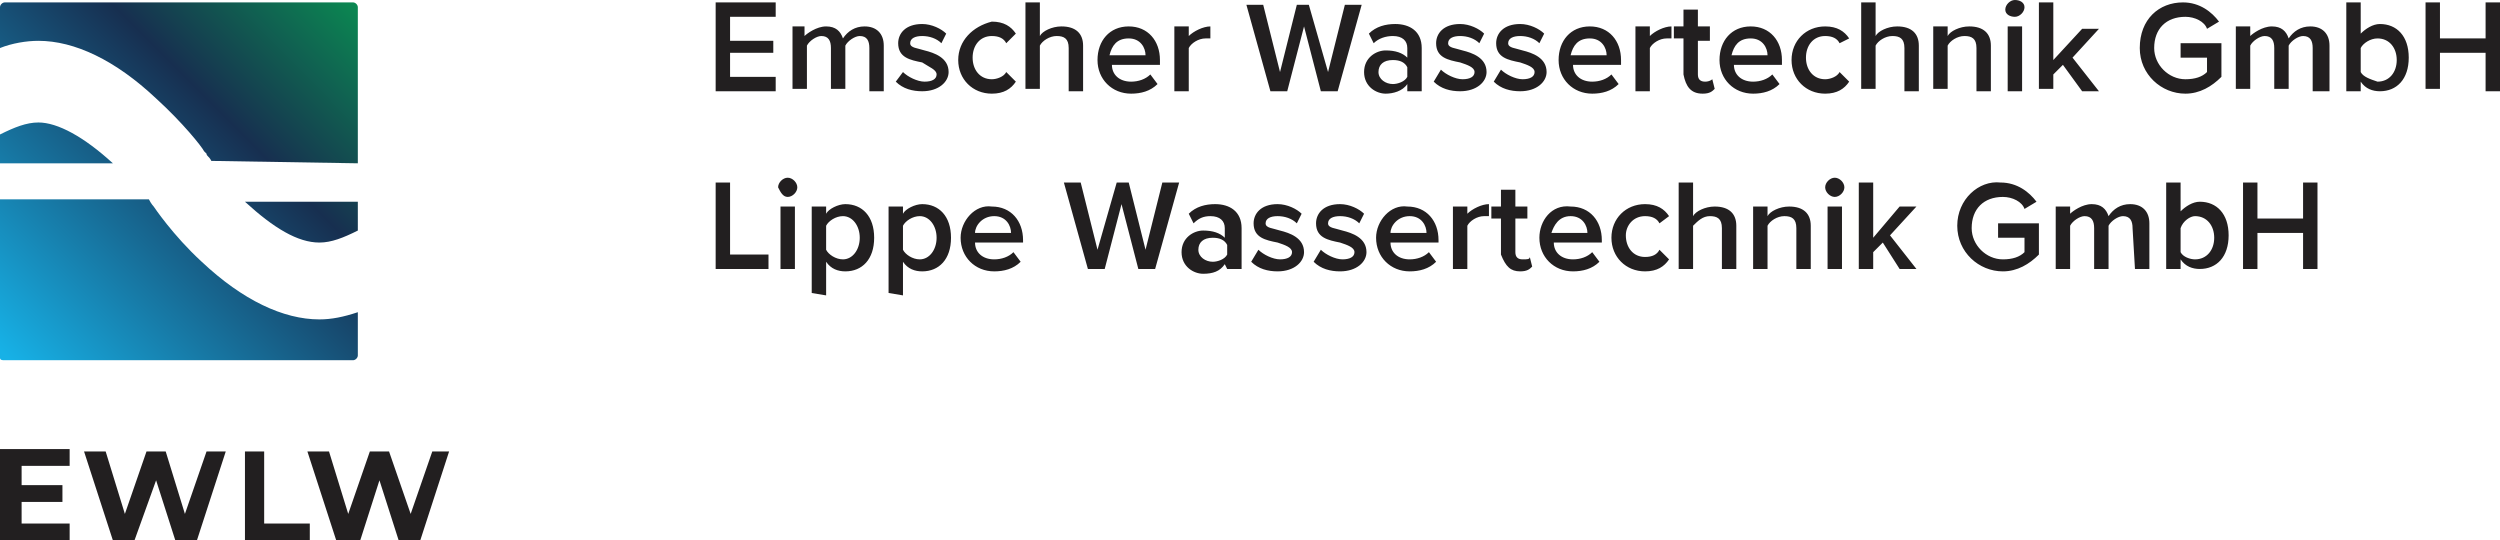
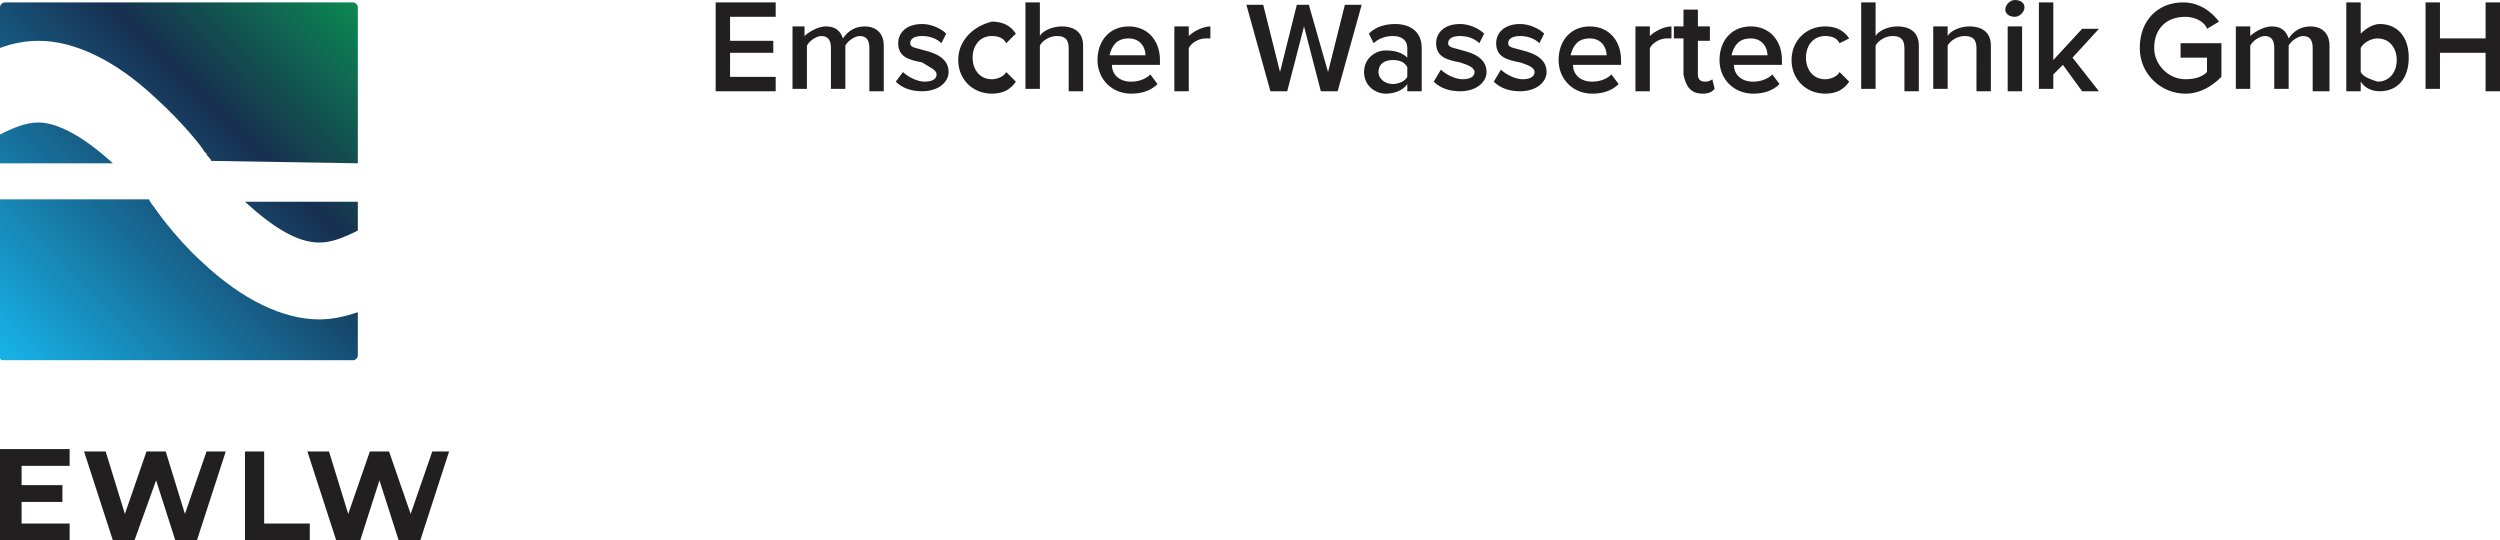
<svg xmlns="http://www.w3.org/2000/svg" version="1.2" id="Ebene_1" x="0px" y="0px" viewBox="0 0 104.1 22.5" overflow="visible" xml:space="preserve">
  <linearGradient id="SVGID_1_" gradientUnits="userSpaceOnUse" x1="14.852" y1="0.177" x2="0.192" y2="14.78">
    <stop offset="0" style="stop-color:#0B8851" />
    <stop offset="0.348" style="stop-color:#172F50" />
    <stop offset="0.999" style="stop-color:#17B1E6" />
  </linearGradient>
  <path fill="url(#SVGID_1_)" d="M0,8.4v6.5C0,15,0.1,15,0.2,15h14.5c0.1,0,0.2-0.1,0.2-0.2V13c-0.6,0.2-1.1,0.3-1.6,0.3 c-1.5,0-3.2-0.8-4.9-2.4c-1.2-1.1-2-2.3-2-2.3S6.3,8.5,6.2,8.3H0V8.4z M13.3,10.1c0.5,0,1-0.2,1.6-0.5V8.4h-4.7 C11.4,9.5,12.4,10.1,13.3,10.1 M1.6,5.1c-0.5,0-1,0.2-1.6,0.5v1.2h4.7C3.5,5.7,2.4,5.1,1.6,5.1 M14.9,6.8V0.3c0-0.1-0.1-0.2-0.2-0.2 H0.2C0.1,0.1,0,0.2,0,0.3V2c0.5-0.2,1.1-0.3,1.6-0.3c1.5,0,3.2,0.8,4.9,2.4c1.1,1,1.9,2,2,2.2l0.1,0.1c0,0.1,0.1,0.1,0.2,0.3 L14.9,6.8L14.9,6.8z" />
  <path fill="#221F20" d="M0,18.8v3.7h2.9v-0.7h-2v-0.9h1.7v-0.7H0.9v-0.8h2v-0.7H0V18.8z M8.6,18.8l-0.9,2.6l-0.8-2.6H6.1l-0.9,2.6 l-0.8-2.6H3.5l1.2,3.7h0.9L6.5,20l0.8,2.5h0.9l1.2-3.7H8.6z M10.2,18.8v3.7h2.7v-0.7H11v-3H10.2z M18,18.8l-0.9,2.6l-0.9-2.6h-0.8 l-0.9,2.6l-0.8-2.6h-0.9l1.2,3.7h1l0.8-2.5l0.8,2.5h0.9l1.2-3.7H18z" />
  <g>
-     <path fill="#221F20" d="M95.9,11.2h0.6V7.6h-0.6v1.5H94V7.6h-0.6v3.6H94V9.7h1.9V11.2z M90.8,10.5v-1C90.9,9.2,91.2,9,91.4,9 c0.5,0,0.8,0.4,0.8,0.9s-0.3,0.9-0.8,0.9C91.2,10.8,90.9,10.7,90.8,10.5 M90.2,11.2h0.6v-0.4c0.2,0.3,0.5,0.4,0.8,0.4 c0.7,0,1.2-0.5,1.2-1.4s-0.5-1.4-1.2-1.4c-0.3,0-0.6,0.2-0.8,0.4V7.6h-0.6V11.2z M88.9,11.2h0.6V9.3c0-0.5-0.3-0.8-0.8-0.8 c-0.4,0-0.7,0.2-0.9,0.5c-0.1-0.3-0.3-0.5-0.7-0.5c-0.4,0-0.8,0.3-0.9,0.4V8.6h-0.6v2.6h0.6V9.4C86.3,9.2,86.6,9,86.8,9 c0.3,0,0.4,0.2,0.4,0.5v1.7h0.6V9.4C87.9,9.2,88.2,9,88.4,9c0.3,0,0.4,0.2,0.4,0.5L88.9,11.2L88.9,11.2z M81.5,9.4 c0,1.1,0.9,1.9,1.9,1.9c0.6,0,1.1-0.3,1.5-0.7V9.3h-1.7v0.6h1.1v0.6c-0.2,0.2-0.5,0.3-0.9,0.3c-0.7,0-1.3-0.6-1.3-1.3 c0-0.8,0.5-1.3,1.3-1.3c0.4,0,0.8,0.2,0.9,0.5l0.5-0.3C84.5,8,84,7.6,83.3,7.6C82.4,7.5,81.5,8.3,81.5,9.4 M79.1,11.2h0.7l-1.1-1.4 l1.1-1.2h-0.7L78,9.9V7.6h-0.6v3.6H78v-0.7l0.4-0.4L79.1,11.2z M76.1,11.2h0.6V8.6h-0.6V11.2z M76.4,8.2c0.2,0,0.4-0.2,0.4-0.4 c0-0.2-0.2-0.4-0.4-0.4c-0.2,0-0.4,0.2-0.4,0.4S76.2,8.2,76.4,8.2 M74.8,11.2h0.6V9.4c0-0.5-0.3-0.8-0.9-0.8 c-0.4,0-0.8,0.2-0.9,0.4V8.6H73v2.6h0.6V9.4C73.7,9.2,74,9,74.3,9s0.5,0.1,0.5,0.5V11.2z M71.7,11.2h0.6V9.4c0-0.5-0.3-0.8-0.9-0.8 c-0.4,0-0.8,0.2-0.9,0.4V7.6h-0.6v3.6h0.6V9.4C70.7,9.2,70.9,9,71.2,9c0.3,0,0.5,0.1,0.5,0.5V11.2z M67.1,9.9 c0,0.8,0.6,1.4,1.4,1.4c0.5,0,0.8-0.2,1-0.5l-0.4-0.4c-0.1,0.2-0.3,0.3-0.6,0.3c-0.5,0-0.8-0.4-0.8-0.9C67.7,9.4,68,9,68.5,9 c0.3,0,0.5,0.1,0.6,0.3L69.5,9c-0.2-0.3-0.5-0.5-1-0.5C67.7,8.5,67.1,9.1,67.1,9.9 M65.4,9c0.5,0,0.7,0.4,0.7,0.7h-1.5 C64.7,9.4,64.9,9,65.4,9 M64.1,9.9c0,0.8,0.6,1.4,1.4,1.4c0.4,0,0.8-0.1,1.1-0.4l-0.3-0.4c-0.2,0.2-0.5,0.3-0.8,0.3 c-0.5,0-0.8-0.3-0.8-0.7h2V10c0-0.8-0.5-1.4-1.3-1.4C64.6,8.5,64.1,9.2,64.1,9.9 M63.3,11.3c0.3,0,0.4-0.1,0.5-0.2l-0.1-0.4 c0,0.1-0.1,0.1-0.3,0.1s-0.3-0.1-0.3-0.3V9.1h0.5V8.6h-0.5V7.9h-0.6v0.7h-0.4v0.5h0.4v1.5C62.7,11.1,62.9,11.3,63.3,11.3 M60.5,11.2h0.6V9.4C61.2,9.2,61.5,9,61.8,9c0.1,0,0.1,0,0.2,0V8.5c-0.3,0-0.7,0.2-0.9,0.4V8.6h-0.6V11.2z M58.7,9 c0.5,0,0.7,0.4,0.7,0.7h-1.5C57.9,9.4,58.2,9,58.7,9 M57.3,9.9c0,0.8,0.6,1.4,1.4,1.4c0.4,0,0.8-0.1,1.1-0.4l-0.3-0.4 c-0.2,0.2-0.5,0.3-0.8,0.3c-0.5,0-0.8-0.3-0.8-0.7h2V10c0-0.8-0.5-1.4-1.3-1.4C57.9,8.5,57.3,9.2,57.3,9.9 M54.7,10.9 c0.3,0.3,0.7,0.4,1.1,0.4c0.7,0,1.1-0.4,1.1-0.8c0-0.6-0.6-0.8-1-0.9c-0.3-0.1-0.6-0.1-0.6-0.3S55.5,9,55.8,9s0.6,0.1,0.8,0.3 l0.2-0.4c-0.2-0.2-0.6-0.4-1-0.4c-0.7,0-1,0.4-1,0.8c0,0.6,0.5,0.7,1,0.8c0.3,0.1,0.6,0.2,0.6,0.4s-0.2,0.3-0.5,0.3 s-0.7-0.2-0.9-0.4L54.7,10.9z M52.1,10.9c0.3,0.3,0.7,0.4,1.1,0.4c0.7,0,1.1-0.4,1.1-0.8c0-0.6-0.6-0.8-1-0.9 c-0.3-0.1-0.6-0.1-0.6-0.3S52.9,9,53.2,9s0.6,0.1,0.8,0.3l0.2-0.4c-0.2-0.2-0.6-0.4-1-0.4c-0.7,0-1,0.4-1,0.8c0,0.6,0.5,0.7,1,0.8 c0.3,0.1,0.6,0.2,0.6,0.4s-0.2,0.3-0.5,0.3s-0.7-0.2-0.9-0.4L52.1,10.9z M51.1,10.6c-0.1,0.2-0.4,0.3-0.6,0.3 c-0.3,0-0.6-0.2-0.6-0.5s0.2-0.5,0.6-0.5c0.3,0,0.5,0.1,0.6,0.3V10.6z M51.1,11.2h0.6V9.5c0-0.7-0.5-1-1.1-1 c-0.4,0-0.8,0.1-1.1,0.4l0.2,0.4C49.9,9.1,50.1,9,50.4,9C50.8,9,51,9.2,51,9.5v0.4c-0.2-0.2-0.5-0.3-0.9-0.3s-0.9,0.3-0.9,0.9 c0,0.6,0.5,0.9,0.9,0.9s0.7-0.1,0.9-0.4L51.1,11.2L51.1,11.2z M47.4,11.2h0.7l1-3.6h-0.7l-0.7,2.8L47,7.6h-0.5l-0.8,2.8L45,7.6 h-0.7l1,3.6H46l0.7-2.7L47.4,11.2z M41.4,9c0.5,0,0.7,0.4,0.7,0.7h-1.5C40.6,9.4,40.9,9,41.4,9 M40,9.9c0,0.8,0.6,1.4,1.4,1.4 c0.4,0,0.8-0.1,1.1-0.4l-0.3-0.4c-0.2,0.2-0.5,0.3-0.8,0.3c-0.5,0-0.8-0.3-0.8-0.7h2V10c0-0.8-0.5-1.4-1.3-1.4 C40.6,8.5,40,9.2,40,9.9 M39,9.9c0,0.5-0.3,0.9-0.7,0.9c-0.3,0-0.6-0.2-0.7-0.4v-1C37.7,9.2,38,9,38.3,9C38.7,9,39,9.4,39,9.9 M37.6,12.3v-1.4c0.2,0.3,0.5,0.4,0.8,0.4c0.7,0,1.2-0.5,1.2-1.4s-0.5-1.4-1.2-1.4c-0.3,0-0.7,0.2-0.8,0.4V8.6H37v3.6L37.6,12.3 L37.6,12.3z M35.8,9.9c0,0.5-0.3,0.9-0.7,0.9c-0.3,0-0.6-0.2-0.7-0.4v-1C34.5,9.2,34.8,9,35.1,9C35.5,9,35.8,9.4,35.8,9.9 M34.4,12.3v-1.4c0.2,0.3,0.5,0.4,0.8,0.4c0.7,0,1.2-0.5,1.2-1.4s-0.5-1.4-1.2-1.4c-0.3,0-0.7,0.2-0.8,0.4V8.6h-0.6v3.6L34.4,12.3 L34.4,12.3z M32.5,11.2h0.6V8.6h-0.6V11.2z M32.8,8.2c0.2,0,0.4-0.2,0.4-0.4c0-0.2-0.2-0.4-0.4-0.4s-0.4,0.2-0.4,0.4 C32.5,8,32.6,8.2,32.8,8.2 M29.8,11.2H32v-0.6h-1.6v-3h-0.6V11.2z" />
    <path fill="#221F20" d="M103.5,3.8h0.6V0.1h-0.6v1.5h-1.9V0.1H101v3.6h0.6V2.2h1.9V3.8z M98.3,3V2c0.1-0.2,0.4-0.4,0.7-0.4 c0.5,0,0.8,0.4,0.8,0.9S99.5,3.4,99,3.4C98.7,3.3,98.4,3.2,98.3,3 M97.7,3.8h0.6V3.4c0.2,0.3,0.5,0.4,0.8,0.4 c0.7,0,1.2-0.5,1.2-1.4S99.8,1,99.1,1c-0.3,0-0.6,0.2-0.8,0.4V0.1h-0.6V3.8z M96.4,3.8H97V1.9c0-0.5-0.3-0.8-0.8-0.8 c-0.4,0-0.7,0.2-0.9,0.5c-0.1-0.3-0.3-0.5-0.7-0.5c-0.4,0-0.8,0.3-0.9,0.4V1.1h-0.6v2.6h0.6V1.9c0.1-0.2,0.4-0.4,0.6-0.4 c0.3,0,0.4,0.2,0.4,0.5v1.7h0.6V1.9c0.1-0.2,0.4-0.4,0.6-0.4c0.3,0,0.4,0.2,0.4,0.5v1.8H96.4z M89.1,2c0,1.1,0.9,1.9,1.9,1.9 c0.6,0,1.1-0.3,1.5-0.7V1.8h-1.7v0.6h1.1V3c-0.2,0.2-0.5,0.3-0.9,0.3c-0.7,0-1.3-0.6-1.3-1.3c0-0.8,0.5-1.3,1.3-1.3 c0.4,0,0.8,0.2,0.9,0.5l0.5-0.3c-0.3-0.4-0.8-0.8-1.5-0.8C89.9,0.1,89.1,0.8,89.1,2 M86.7,3.8h0.7l-1.1-1.4l1.1-1.2h-0.7l-1.2,1.3 V0.1h-0.6v3.6h0.6V3.1l0.4-0.4L86.7,3.8z M83.6,3.8h0.6V1.1h-0.6V3.8z M83.9,0.7c0.2,0,0.4-0.2,0.4-0.4S84.1,0,83.9,0 s-0.4,0.2-0.4,0.4S83.7,0.7,83.9,0.7 M82.3,3.8h0.6V1.9c0-0.5-0.3-0.8-0.9-0.8c-0.4,0-0.8,0.2-0.9,0.4V1.1h-0.6v2.6h0.6V1.9 c0.1-0.2,0.4-0.4,0.7-0.4c0.3,0,0.5,0.1,0.5,0.5C82.3,2,82.3,3.8,82.3,3.8z M79.3,3.8h0.6V1.9c0-0.5-0.3-0.8-0.9-0.8 c-0.4,0-0.8,0.2-0.9,0.4V0.1h-0.6v3.6h0.6V1.9c0.1-0.2,0.4-0.4,0.7-0.4c0.3,0,0.5,0.1,0.5,0.5C79.3,2,79.3,3.8,79.3,3.8z M74.6,2.5 c0,0.8,0.6,1.4,1.4,1.4c0.5,0,0.8-0.2,1-0.5L76.6,3c-0.1,0.2-0.4,0.3-0.6,0.3c-0.5,0-0.8-0.4-0.8-0.9s0.3-0.9,0.8-0.9 c0.3,0,0.5,0.1,0.6,0.3L77,1.6c-0.2-0.3-0.5-0.5-1-0.5C75.2,1.1,74.6,1.7,74.6,2.5 M72.9,1.6c0.5,0,0.7,0.4,0.7,0.7h-1.5 C72.2,1.9,72.4,1.6,72.9,1.6 M71.6,2.5c0,0.8,0.6,1.4,1.4,1.4c0.4,0,0.8-0.1,1.1-0.4l-0.3-0.4c-0.2,0.2-0.5,0.3-0.8,0.3 c-0.5,0-0.8-0.3-0.8-0.7h2V2.5c0-0.8-0.5-1.4-1.3-1.4C72.1,1.1,71.6,1.7,71.6,2.5 M70.9,3.9c0.3,0,0.4-0.1,0.5-0.2l-0.1-0.4 c0,0-0.1,0.1-0.3,0.1c-0.2,0-0.3-0.1-0.3-0.3V1.7h0.5V1.1h-0.5V0.4h-0.6v0.7h-0.4v0.5h0.4v1.5C70.2,3.6,70.4,3.9,70.9,3.9 M68.1,3.8h0.6V2c0.1-0.2,0.4-0.4,0.7-0.4c0.1,0,0.1,0,0.2,0V1.1c-0.3,0-0.7,0.2-0.9,0.4V1.1h-0.6C68.1,1.1,68.1,3.8,68.1,3.8z M66.2,1.6c0.5,0,0.7,0.4,0.7,0.7h-1.5C65.5,1.9,65.7,1.6,66.2,1.6 M64.9,2.5c0,0.8,0.6,1.4,1.4,1.4c0.4,0,0.8-0.1,1.1-0.4 l-0.3-0.4c-0.2,0.2-0.5,0.3-0.8,0.3c-0.5,0-0.8-0.3-0.8-0.7h2V2.5c0-0.8-0.5-1.4-1.3-1.4C65.4,1.1,64.9,1.7,64.9,2.5 M62.2,3.4 c0.3,0.3,0.7,0.4,1.1,0.4c0.7,0,1.1-0.4,1.1-0.8c0-0.6-0.6-0.8-1-0.9C63.1,2,62.8,2,62.8,1.8s0.2-0.3,0.5-0.3s0.6,0.1,0.8,0.3 l0.2-0.4c-0.2-0.2-0.6-0.4-1-0.4c-0.7,0-1,0.4-1,0.8c0,0.6,0.5,0.7,1,0.8c0.3,0.1,0.6,0.2,0.6,0.4s-0.2,0.3-0.5,0.3 s-0.7-0.2-0.9-0.4L62.2,3.4z M59.7,3.4c0.3,0.3,0.7,0.4,1.1,0.4c0.7,0,1.1-0.4,1.1-0.8c0-0.6-0.6-0.8-1-0.9C60.6,2,60.3,2,60.3,1.8 s0.2-0.3,0.5-0.3s0.6,0.1,0.8,0.3l0.2-0.4c-0.2-0.2-0.6-0.4-1-0.4c-0.7,0-1,0.4-1,0.8c0,0.6,0.5,0.7,1,0.8c0.3,0.1,0.6,0.2,0.6,0.4 s-0.2,0.3-0.5,0.3S60.2,3.1,60,2.9L59.7,3.4z M58.6,3.2c-0.1,0.2-0.4,0.3-0.6,0.3c-0.3,0-0.6-0.2-0.6-0.5s0.2-0.5,0.6-0.5 c0.3,0,0.5,0.1,0.6,0.3V3.2z M58.6,3.8h0.6V2c0-0.7-0.5-1-1.1-1c-0.4,0-0.8,0.1-1.1,0.4l0.2,0.4c0.2-0.2,0.5-0.3,0.8-0.3 c0.4,0,0.6,0.2,0.6,0.5v0.4c-0.2-0.2-0.5-0.3-0.9-0.3S56.8,2.4,56.8,3s0.5,0.9,0.9,0.9c0.3,0,0.7-0.1,0.9-0.4V3.8z M55,3.8h0.7 l1-3.6H56L55.3,3l-0.8-2.8H54L53.3,3l-0.7-2.8h-0.7l1,3.6h0.7l0.7-2.7L55,3.8z M48.9,3.8h0.6V2c0.1-0.2,0.4-0.4,0.7-0.4 c0.1,0,0.1,0,0.2,0V1.1c-0.3,0-0.7,0.2-0.9,0.4V1.1h-0.6V3.8z M47,1.6c0.5,0,0.7,0.4,0.7,0.7h-1.5C46.3,1.9,46.5,1.6,47,1.6 M45.7,2.5c0,0.8,0.6,1.4,1.4,1.4c0.4,0,0.8-0.1,1.1-0.4l-0.3-0.4c-0.2,0.2-0.5,0.3-0.8,0.3c-0.5,0-0.8-0.3-0.8-0.7h2V2.5 c0-0.8-0.5-1.4-1.3-1.4C46.2,1.1,45.7,1.7,45.7,2.5 M44.5,3.8h0.6V1.9c0-0.5-0.3-0.8-0.9-0.8c-0.4,0-0.8,0.2-0.9,0.4V0.1h-0.6v3.6 h0.6V1.9c0.1-0.2,0.4-0.4,0.7-0.4s0.5,0.1,0.5,0.5C44.5,2,44.5,3.8,44.5,3.8z M39.9,2.5c0,0.8,0.6,1.4,1.4,1.4c0.5,0,0.8-0.2,1-0.5 L41.9,3c-0.1,0.2-0.4,0.3-0.6,0.3c-0.5,0-0.8-0.4-0.8-0.9s0.3-0.9,0.8-0.9c0.3,0,0.5,0.1,0.6,0.3l0.4-0.4c-0.2-0.3-0.5-0.5-1-0.5 C40.5,1.1,39.9,1.7,39.9,2.5 M37.3,3.4c0.3,0.3,0.7,0.4,1.1,0.4c0.7,0,1.1-0.4,1.1-0.8c0-0.6-0.6-0.8-1-0.9C38.2,2,37.9,2,37.9,1.8 s0.2-0.3,0.5-0.3s0.6,0.1,0.8,0.3l0.2-0.4c-0.2-0.2-0.6-0.4-1-0.4c-0.7,0-1,0.4-1,0.8c0,0.6,0.5,0.7,1,0.8C38.7,2.8,39,2.9,39,3.1 c0,0.2-0.2,0.3-0.5,0.3S37.8,3.2,37.6,3L37.3,3.4z M36.2,3.8h0.6V1.9c0-0.5-0.3-0.8-0.8-0.8c-0.4,0-0.7,0.2-0.9,0.5 c-0.1-0.3-0.3-0.5-0.7-0.5s-0.8,0.3-0.9,0.4V1.1H33v2.6h0.6V1.9c0.1-0.2,0.4-0.4,0.6-0.4c0.3,0,0.4,0.2,0.4,0.5v1.7h0.6V1.9 c0.1-0.2,0.4-0.4,0.6-0.4c0.3,0,0.4,0.2,0.4,0.5C36.2,2,36.2,3.8,36.2,3.8z M29.8,3.8h2.5V3.2h-1.9v-1h1.8V1.7h-1.8v-1h1.9V0.1 h-2.5C29.8,0.1,29.8,3.8,29.8,3.8z" />
  </g>
</svg>